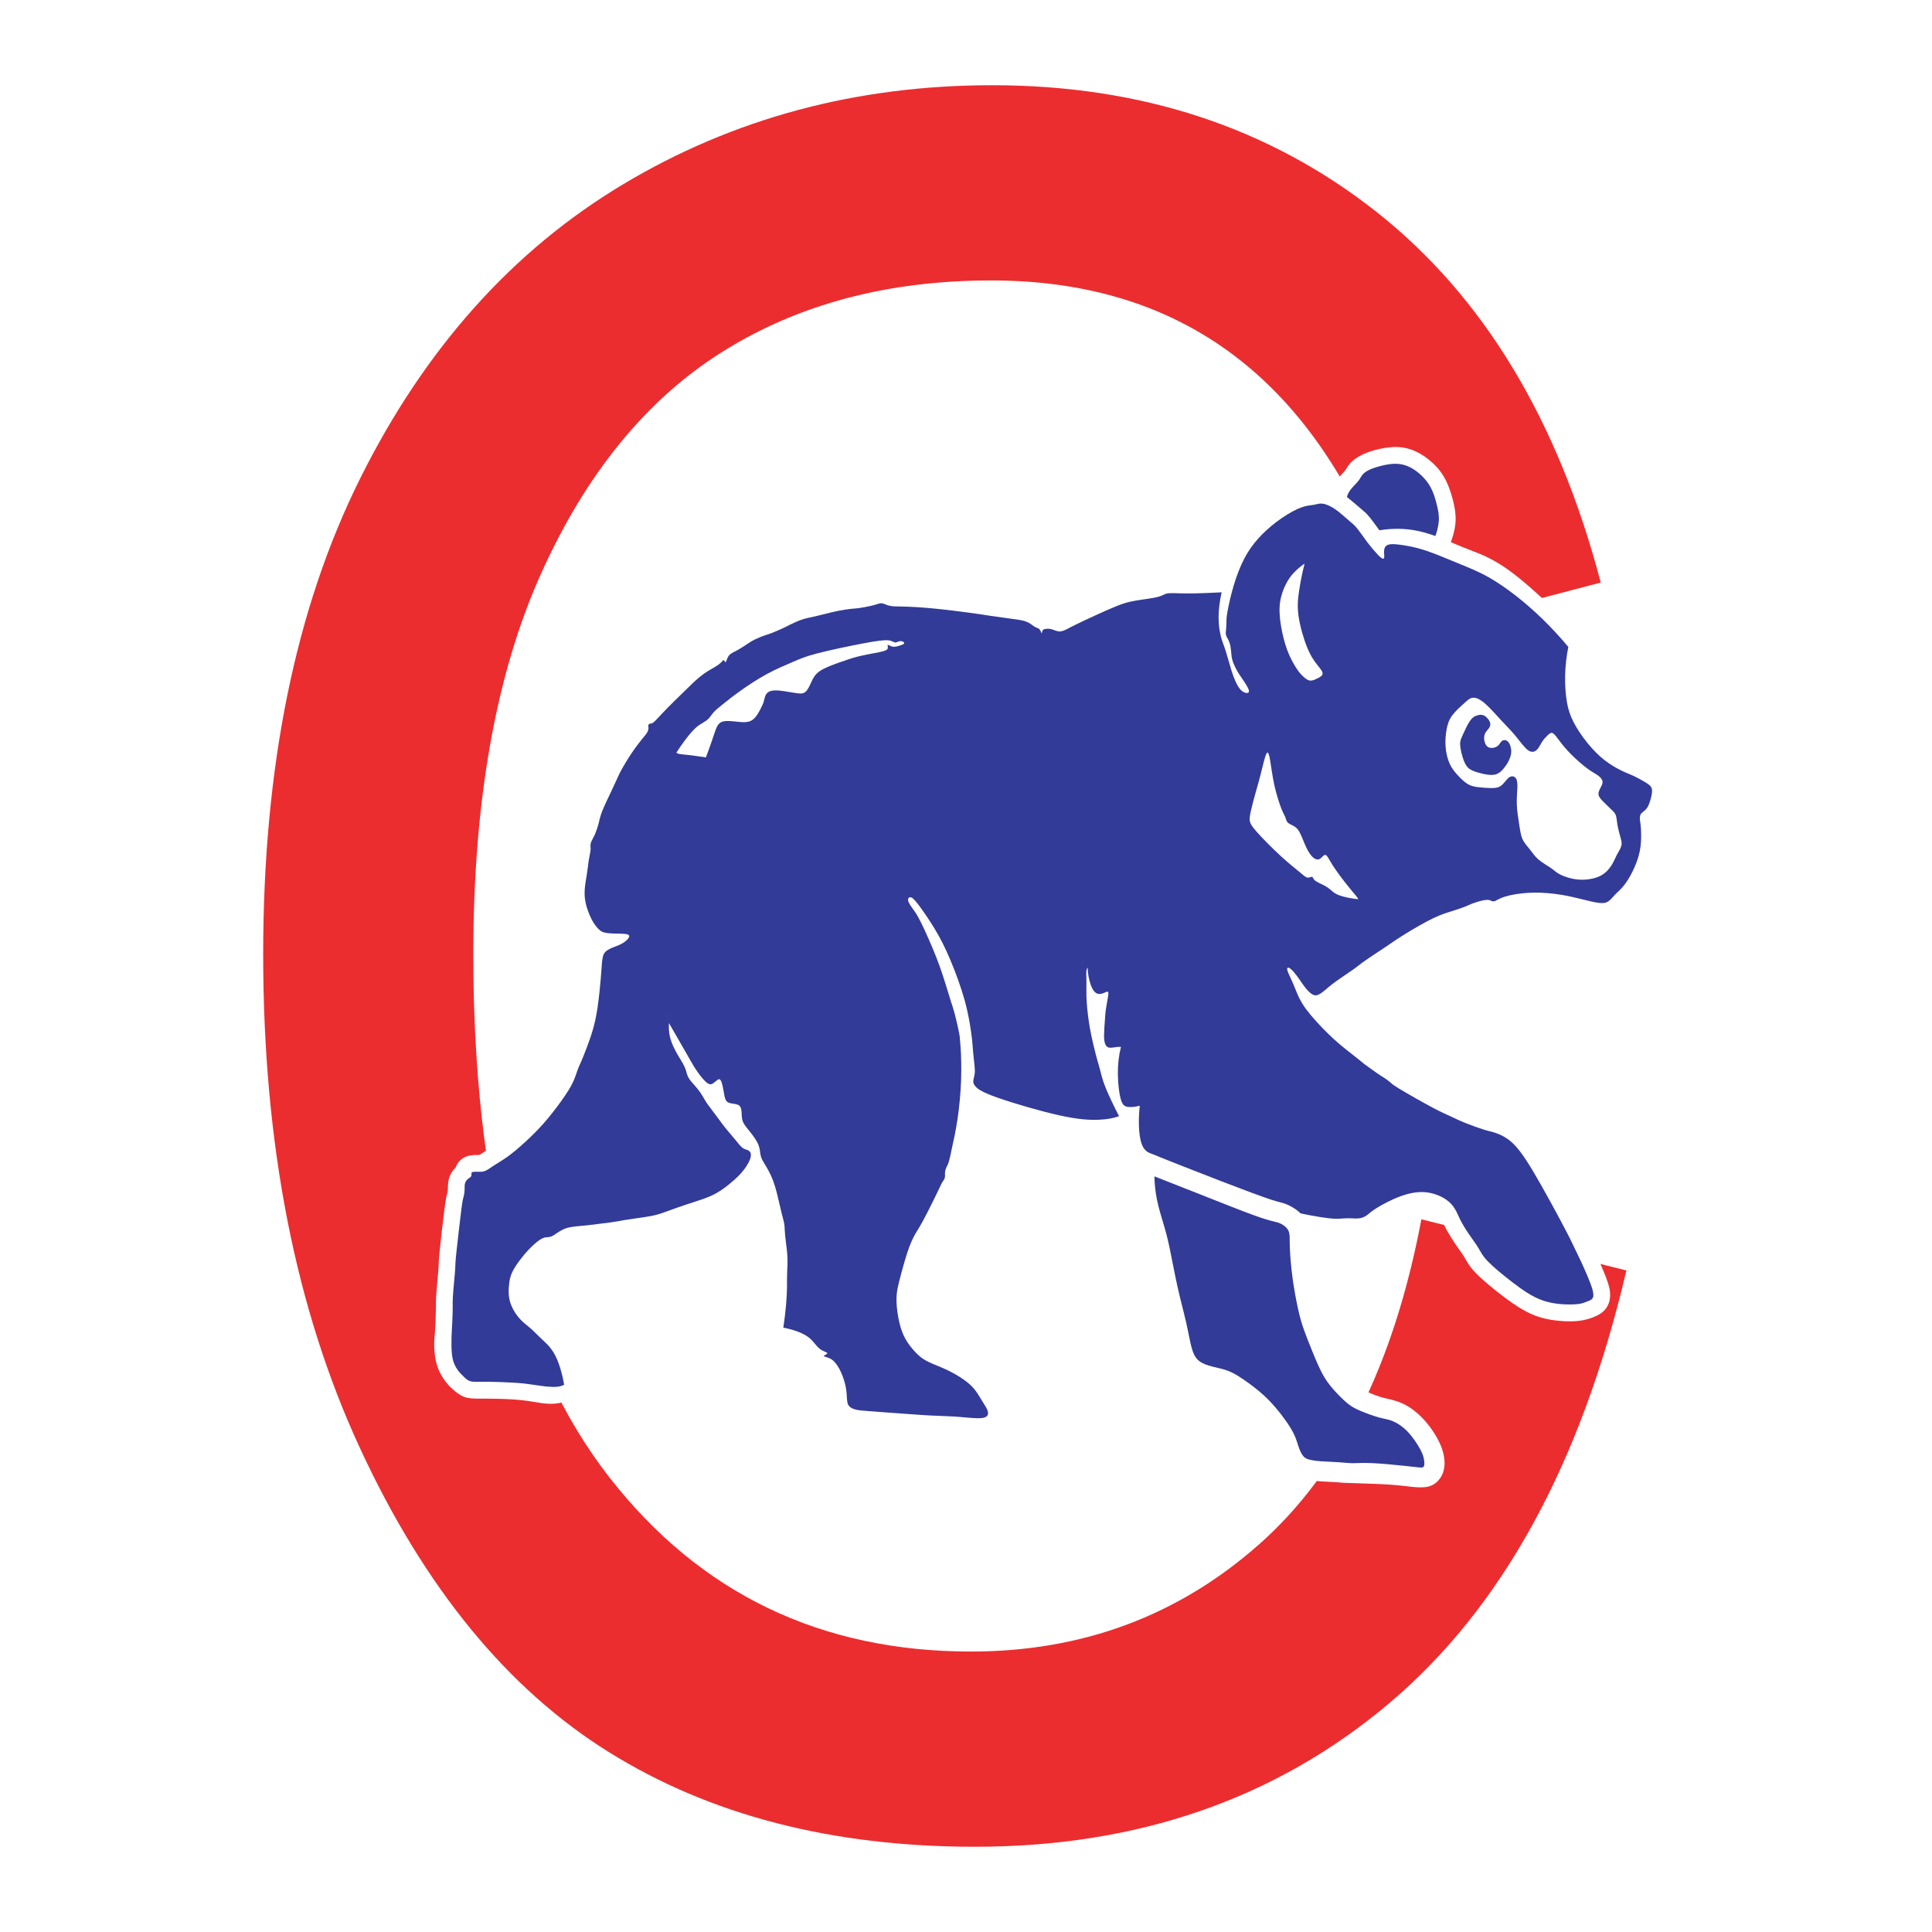
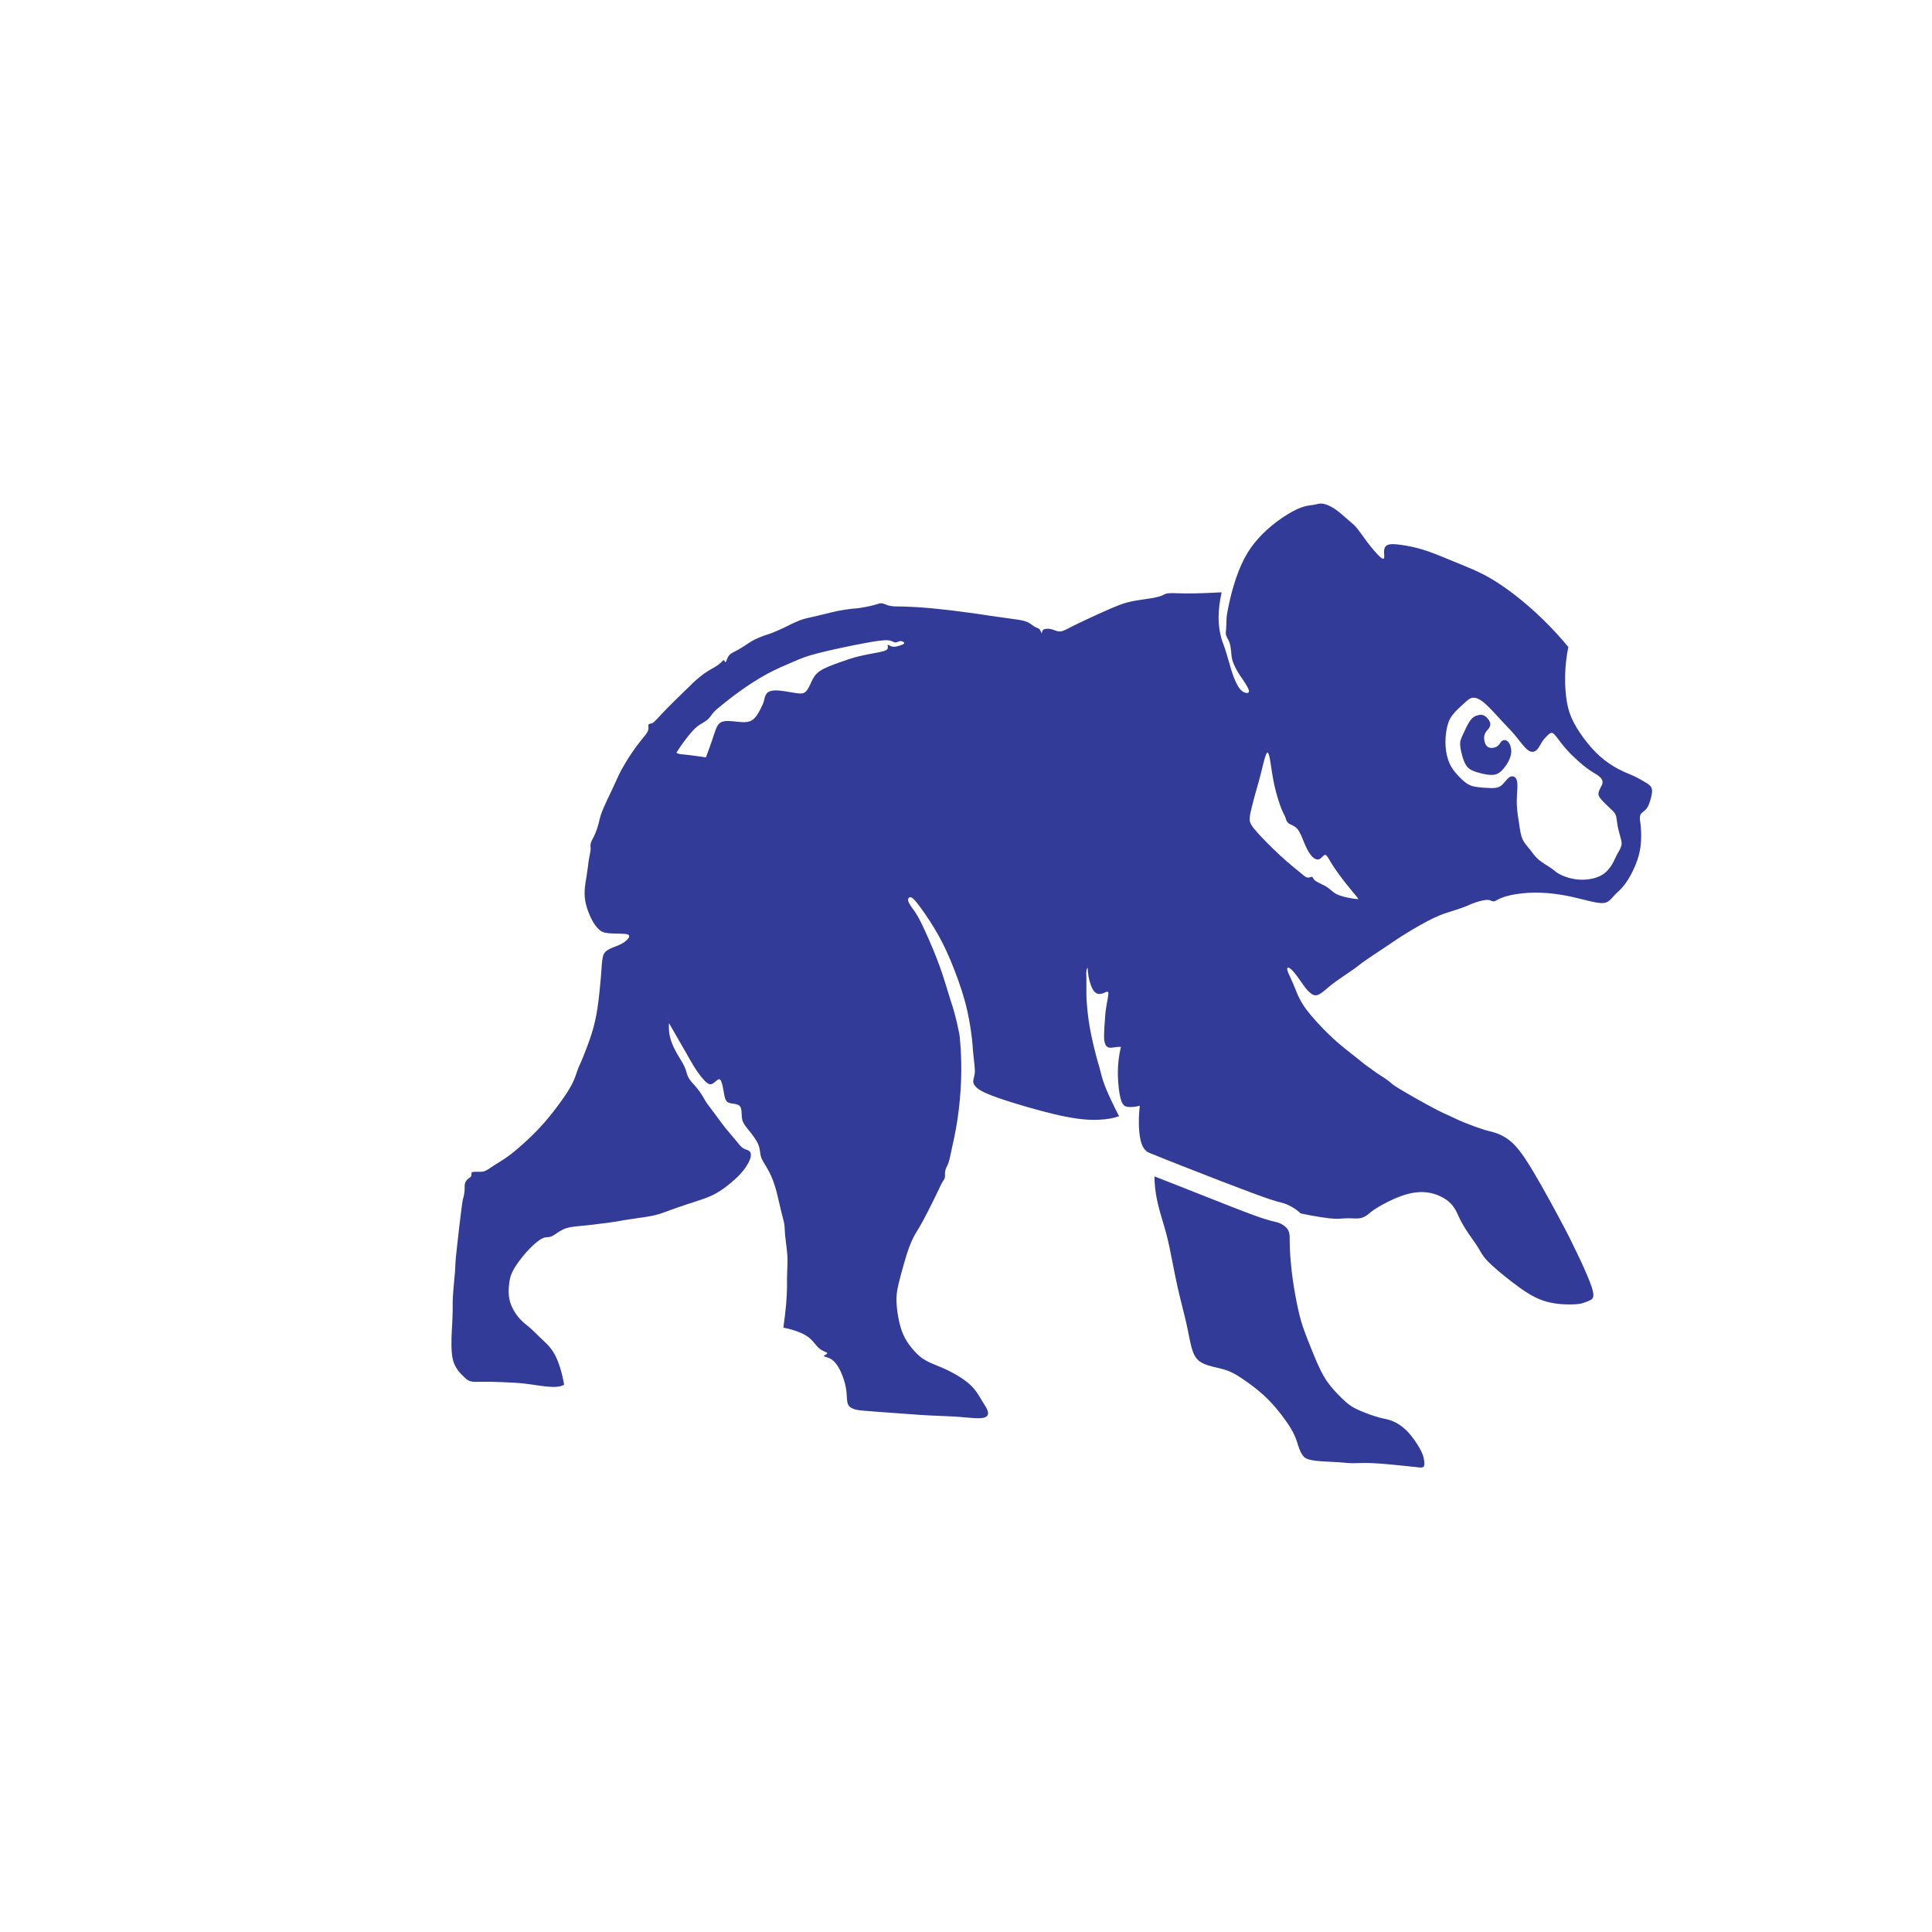
<svg xmlns="http://www.w3.org/2000/svg" version="1.0" id="Layer_1" x="0px" y="0px" width="192.756px" height="192.756px" viewBox="0 0 192.756 192.756" enable-background="new 0 0 192.756 192.756" xml:space="preserve">
  <g>
    <polygon fill-rule="evenodd" clip-rule="evenodd" fill="#FFFFFF" points="0,0 192.756,0 192.756,192.756 0,192.756 0,0  " />
-     <path fill-rule="evenodd" clip-rule="evenodd" fill="#EB2D2F" d="M141.812,121.65l20.452,5.102   c-4.521,19.32-12.434,33.734-23.735,43.24c-5.651,4.754-11.915,8.318-18.793,10.695c-6.876,2.377-14.367,3.564-22.47,3.564   c-14.242,0-26.417-3.148-36.526-9.447S42.356,158.4,35.917,144.488c-3.22-6.955-5.635-14.539-7.245-22.75   c-1.609-8.213-2.415-17.053-2.415-26.52c0-18.703,3.224-34.527,9.671-47.473s15.178-22.722,26.192-29.33   c5.507-3.304,11.334-5.782,17.48-7.434c6.146-1.652,12.612-2.478,19.397-2.478c14.86,0,27.625,4.203,38.296,12.607   c5.335,4.202,9.87,9.388,13.605,15.556c3.736,6.168,6.672,13.32,8.808,21.455l-19.429,5.101   c-3.438-11.748-8.605-20.558-15.501-26.432c-6.896-5.874-15.521-8.811-25.875-8.811c-10.311,0-19.247,2.368-26.807,7.104   C64.535,39.82,58.5,47.195,53.988,57.208c-2.256,5.007-3.947,10.678-5.075,17.014c-1.128,6.336-1.691,13.337-1.691,21.003   c0,23.18,4.523,40.567,13.569,52.161c4.523,5.797,9.792,10.143,15.807,13.041c6.015,2.898,12.776,4.348,20.283,4.348   c11.094,0,20.673-3.564,28.737-10.693c4.032-3.564,7.397-8.051,10.096-13.455C138.413,135.221,140.445,128.896,141.812,121.65   L141.812,121.65z" />
-     <path fill-rule="evenodd" clip-rule="evenodd" fill="#FFFFFF" d="M134.334,52.047l-0.02-0.013   c-0.425-0.145-0.814-0.404-1.091-0.725s-0.438-0.705-0.504-1.131c-0.066-0.426-0.036-0.895,0.151-1.366   c0.188-0.471,0.533-0.945,0.764-1.231c0.229-0.286,0.344-0.383,0.439-0.486c0.095-0.102,0.171-0.209,0.288-0.393   c0.116-0.184,0.272-0.443,0.597-0.727c0.324-0.284,0.816-0.592,1.496-0.845s1.547-0.453,2.301-0.514   c0.754-0.06,1.396,0.019,2.018,0.233c0.623,0.214,1.228,0.564,1.79,1.016s1.082,1.003,1.487,1.69s0.697,1.509,0.902,2.311   c0.206,0.8,0.326,1.58,0.256,2.352c-0.069,0.772-0.329,1.536-0.545,2.119c-0.215,0.583-0.386,0.986-0.588,1.373   c-1.079-0.208-2.162-0.394-3.103-0.536s-1.74-0.241-2.328-0.28c-0.587-0.04-0.964-0.021-1.374-0.133   c-0.409-0.112-0.853-0.356-1.129-0.566c-0.274-0.209-0.383-0.385-0.479-0.507c-0.097-0.123-0.182-0.194-0.363-0.406   c-0.181-0.212-0.458-0.566-0.636-0.794S134.409,52.153,134.334,52.047L134.334,52.047z" />
-     <path fill-rule="evenodd" clip-rule="evenodd" fill="#323B97" d="M136.348,47.021c-0.19,0.12-0.34,0.243-0.459,0.402   c-0.118,0.159-0.206,0.355-0.376,0.57s-0.421,0.449-0.634,0.697c-0.213,0.248-0.387,0.51-0.466,0.786   c-0.079,0.276-0.063,0.564,0.077,0.74c0.142,0.176,0.409,0.24,0.614,0.334c0.207,0.094,0.353,0.219,0.551,0.47   c0.2,0.251,0.452,0.629,0.668,0.896s0.396,0.422,0.551,0.606c0.155,0.185,0.287,0.397,0.507,0.516   c0.22,0.118,0.527,0.142,0.929,0.162c0.401,0.019,0.896,0.033,1.508,0.106c0.612,0.073,1.341,0.204,1.902,0.303   c0.561,0.099,0.953,0.165,1.346,0.232c0.271-0.621,0.443-1.29,0.484-1.856c0.04-0.566-0.052-1.029-0.197-1.621   s-0.347-1.31-0.739-1.952c-0.393-0.641-0.978-1.204-1.562-1.58c-0.587-0.376-1.174-0.564-1.848-0.562   c-0.675,0.003-1.437,0.199-1.934,0.355S136.539,46.9,136.348,47.021L136.348,47.021z" />
    <path fill-rule="evenodd" clip-rule="evenodd" fill="#FFFFFF" d="M119.311,119.291c-0.2-0.078-0.396-0.168-0.734-0.338   c-0.338-0.172-0.817-0.424-1.163-0.611c-0.346-0.186-0.558-0.305-0.804-0.432c-0.245-0.127-0.525-0.262-0.815-0.416   c-0.29-0.156-0.591-0.332-0.773-0.443s-0.248-0.158-0.366-0.211c-0.119-0.051-0.293-0.111-0.449-0.172s-0.295-0.121-0.48-0.236   c-0.185-0.115-0.415-0.281-0.615-0.479c-0.2-0.195-0.37-0.422-0.52-0.689c-0.148-0.268-0.276-0.576-0.378-0.957   c-0.103-0.381-0.179-0.836-0.214-1.293c-0.988,0.32-2.028,0.455-3.399,0.371c-1.372-0.084-3.075-0.389-5.01-0.893   c-1.935-0.506-4.101-1.209-6.213-2.047c-0.237,1.484-0.486,2.965-0.636,3.793c-0.149,0.828-0.199,1.002-0.229,1.143   c-0.03,0.143-0.041,0.254-0.125,0.539c-0.085,0.293-0.251,0.77-0.426,1.234c0.007,0.199-0.005,0.4-0.035,0.584   c-0.029,0.184-0.077,0.354-0.146,0.514c-0.069,0.162-0.161,0.318-0.219,0.406c-0.058,0.088-0.082,0.107-0.123,0.182   s-0.097,0.203-0.219,0.459s-0.308,0.643-0.496,1.025c-0.562,1.1-1.136,2.193-1.463,2.789c-0.328,0.598-0.408,0.697-0.531,0.908   s-0.289,0.535-0.508,1.178c-0.22,0.641-0.494,1.602-0.701,2.357c-0.206,0.754-0.345,1.305-0.391,1.795   c-0.046,0.49,0.002,0.924,0.075,1.379c0.073,0.455,0.17,0.932,0.288,1.312c0.118,0.381,0.255,0.666,0.448,0.959   s0.44,0.594,0.665,0.82c0.225,0.225,0.426,0.377,0.707,0.523c0.281,0.146,0.641,0.289,0.978,0.424   c0.337,0.137,0.652,0.266,1.092,0.488c0.44,0.221,1.004,0.535,1.478,0.846c0.475,0.309,0.857,0.611,1.183,0.932   c0.327,0.32,0.596,0.656,0.834,1.002s0.445,0.701,0.573,0.916c0.129,0.215,0.18,0.291,0.247,0.396s0.152,0.244,0.248,0.441   c0.19,0.387,0.366,0.955,0.299,1.43c-0.024,0.229-0.083,0.447-0.174,0.648c-0.092,0.201-0.216,0.389-0.369,0.553   c-0.153,0.162-0.335,0.305-0.546,0.42c-0.209,0.115-0.447,0.205-0.74,0.262s-0.642,0.082-1.124,0.062   c-0.483-0.018-1.099-0.08-1.58-0.121c-0.481-0.043-0.828-0.061-1.304-0.078c-0.475-0.016-1.08-0.029-2.335-0.107   c-1.256-0.078-3.163-0.223-4.239-0.303c-1.077-0.082-1.322-0.104-1.488-0.115c-0.166-0.014-0.251-0.018-0.49-0.043   c-0.238-0.027-0.63-0.076-0.96-0.158c-0.329-0.086-0.596-0.205-0.825-0.344c-0.23-0.139-0.423-0.297-0.587-0.477   c-0.164-0.182-0.298-0.385-0.399-0.613c-0.101-0.23-0.169-0.486-0.208-0.758c-0.041-0.27-0.053-0.555-0.065-0.773   c-0.012-0.217-0.023-0.367-0.08-0.617c-0.057-0.252-0.159-0.605-0.272-0.893c-0.114-0.287-0.239-0.508-0.39-0.711l-0.06-0.039   c-0.069-0.018-0.138-0.037-0.23-0.068c-0.175-0.057-0.46-0.174-0.708-0.404c-0.252-0.236-0.406-0.516-0.484-0.795   c-0.209-0.211-0.415-0.426-0.578-0.621c-0.162-0.195-0.28-0.371-0.634-0.543c-0.353-0.17-0.94-0.336-1.497-0.471   s-1.082-0.238-1.612-0.312c0.229-2.008,0.427-4.02,0.531-5.295c0.104-1.275,0.113-1.812,0.102-2.363   c-0.011-0.549-0.044-1.109-0.082-1.486s-0.08-0.566-0.105-0.895c-0.026-0.33-0.034-0.795-0.088-1.186   c-0.055-0.391-0.155-0.705-0.255-1.115c-0.1-0.408-0.2-0.914-0.36-1.518s-0.381-1.309-0.627-2.002   c-0.578,0.654-1.221,1.254-1.883,1.758c-0.663,0.504-1.346,0.91-2.04,1.217s-1.4,0.51-2.153,0.752   c-0.754,0.242-1.557,0.521-2.021,0.697c-0.464,0.176-0.589,0.246-1.148,0.375s-1.552,0.314-2.22,0.434s-1.01,0.172-1.354,0.213   c-1.327,0.197-2.656,0.381-3.457,0.484c-0.8,0.104-1.073,0.123-1.33,0.141c-0.257,0.018-0.498,0.033-0.729,0.115   c-0.23,0.08-0.452,0.229-0.583,0.318c-0.13,0.09-0.17,0.121-0.304,0.199c-0.133,0.082-0.359,0.211-0.603,0.301   c-0.251,0.096-0.521,0.141-0.794,0.168c-0.6,0.512-1.146,1.09-1.538,1.6s-0.626,0.949-0.74,1.408   c-0.114,0.459-0.105,0.936,0.034,1.359c0.138,0.422,0.406,0.789,0.667,1.061c0.262,0.27,0.518,0.445,0.773,0.66   s0.512,0.471,0.777,0.732c0.266,0.262,0.54,0.531,0.737,0.711c0.197,0.184,0.316,0.277,0.596,0.613   c0.279,0.338,0.719,0.918,1.06,1.727c0.34,0.809,0.583,1.846,0.739,2.559c0.156,0.713,0.225,1.1,0.27,1.492   c-0.862,0.561-1.857,0.93-2.782,1.008c-0.926,0.076-1.783-0.141-2.698-0.271c-0.915-0.133-1.887-0.18-2.706-0.205   c-0.819-0.023-1.483-0.025-2.071-0.025s-1.099,0.002-1.56-0.17s-0.871-0.518-1.086-0.707s-0.238-0.225-0.294-0.275   c-0.057-0.051-0.147-0.119-0.412-0.455c-0.265-0.336-0.705-0.939-0.958-1.822c-0.253-0.883-0.32-2.045-0.176-3.166   c0.025-0.346,0.045-0.693,0.063-1.172c0.018-0.48,0.035-1.094,0.038-1.463c0.001-0.369-0.011-0.496,0.017-0.945   c0.027-0.445,0.094-1.213,0.146-1.787c0.051-0.576,0.086-0.957,0.098-1.227c0.012-0.268,0-0.424,0.106-1.496   c0.105-1.072,0.329-3.061,0.477-4.186c0.148-1.125,0.222-1.385,0.268-1.561s0.063-0.266,0.071-0.355   c0.008-0.088,0.007-0.176,0.009-0.33c-0.004-0.309,0.046-0.865,0.306-1.328c0.123-0.229,0.283-0.438,0.471-0.615   c0.052-0.154,0.125-0.301,0.217-0.434c0.091-0.133,0.2-0.254,0.324-0.359c0.125-0.104,0.264-0.191,0.417-0.262   s0.322-0.123,0.545-0.156c0.223-0.035,0.5-0.047,0.776-0.033l0.149-0.035c0.095-0.064,0.19-0.129,0.312-0.213   c0.122-0.084,0.271-0.188,0.441-0.281c0.169-0.096,0.357-0.18,1.149-0.801c0.792-0.619,2.188-1.773,3.319-3.074   c1.131-1.301,1.997-2.748,2.427-3.518c0.431-0.77,0.426-0.859,0.461-0.998c0.035-0.137,0.11-0.322,0.191-0.486   c0.082-0.164,0.171-0.305,0.525-1.354c0.354-1.051,0.973-3.006,1.271-4.541c0.299-1.535,0.277-2.648,0.36-3.542   c0.083-0.893,0.271-1.566,0.543-2.205c-0.641-0.552-1.159-1.242-1.541-2.101c-0.381-0.86-0.626-1.889-0.684-2.71   c-0.057-0.821,0.074-1.434,0.166-1.983s0.144-1.035,0.201-1.438c0.057-0.403,0.118-0.724,0.156-0.921   c0.037-0.197,0.051-0.271,0.058-0.31c0.007-0.039,0.008-0.044,0.007-0.049c-0.011-0.074-0.014-0.149-0.012-0.312   c0.001-0.164,0.008-0.417,0.094-0.704c0.085-0.287,0.248-0.607,0.345-0.795s0.128-0.244,0.199-0.43   c0.07-0.186,0.18-0.501,0.238-0.737c0.057-0.237,0.061-0.393,0.267-0.938c0.206-0.544,0.614-1.476,0.874-2.049   c0.259-0.574,0.371-0.79,0.507-1.09c0.137-0.3,0.299-0.685,0.521-1.14c0.221-0.455,0.501-0.981,0.961-1.673   c0.46-0.692,1.102-1.549,1.426-1.981c0.332-0.443,0.33-0.439,0.336-0.447c0.004-0.261,0.061-0.522,0.166-0.758   c0.106-0.236,0.26-0.446,0.452-0.617c0.192-0.17,0.421-0.301,0.667-0.38c0.174-0.198,0.354-0.391,0.876-0.917   c0.523-0.525,1.389-1.382,1.899-1.887c0.51-0.505,0.665-0.658,0.879-0.864c0.214-0.206,0.487-0.466,0.847-0.744   c0.36-0.279,0.808-0.578,1.079-0.751s0.366-0.223,0.481-0.286c0.115-0.063,0.251-0.14,0.346-0.217   c0.095-0.078,0.149-0.156,0.257-0.254c0.109-0.099,0.272-0.217,0.443-0.323c0.187-0.221,0.4-0.42,0.616-0.568   s0.433-0.245,0.653-0.361c0.219-0.116,0.44-0.251,0.636-0.38c0.196-0.129,0.367-0.25,0.624-0.409s0.602-0.354,0.99-0.524   c0.388-0.17,0.819-0.314,1.093-0.407c0.274-0.093,0.391-0.135,0.671-0.254c0.281-0.12,0.724-0.318,1.084-0.495   c0.36-0.177,0.637-0.332,1.049-0.497c0.413-0.164,0.961-0.338,1.294-0.43c0.333-0.092,0.451-0.102,0.822-0.188   c0.372-0.087,0.999-0.25,1.54-0.378c0.542-0.129,0.999-0.226,1.44-0.295c0.442-0.069,0.869-0.111,1.168-0.141   c0.299-0.03,0.471-0.047,0.777-0.106s0.748-0.16,1.012-0.23c0.265-0.07,0.354-0.111,0.533-0.147   c0.365-0.087,1.063-0.075,1.641,0.208c0.212,0.031,0.426,0.053,1.041,0.072c0.614,0.02,1.63,0.038,3.136,0.185   c1.506,0.147,3.503,0.422,4.894,0.616c1.392,0.193,2.177,0.305,2.636,0.37s0.59,0.082,0.722,0.1   c0.535,0.047,1.065,0.163,1.485,0.326c0.421,0.163,0.731,0.373,0.895,0.483s0.18,0.123,0.195,0.136l0.044,0.021   c0.265-0.022,0.529-0.044,0.796-0.014s0.536,0.115,0.806,0.199c0.148-0.083,0.3-0.161,1.165-0.584   c0.864-0.423,2.442-1.192,3.7-1.689s2.194-0.724,3.147-0.832c0.533-0.065,1.068-0.158,1.357-0.23   c0.29-0.072,0.334-0.125,0.462-0.189c0.129-0.065,0.34-0.144,0.653-0.189c0.312-0.045,0.729-0.058,1.084-0.051   c0.355,0.006,0.651,0.031,1.371,0.025c0.72-0.006,1.863-0.044,3.006-0.101c0.304-0.985,0.711-1.94,1.176-2.77   c0.466-0.831,0.988-1.536,1.626-2.215s1.391-1.332,2.148-1.893c0.759-0.561,1.523-1.031,2.218-1.321s1.317-0.4,1.638-0.458   c0.32-0.056,0.338-0.059,0.356-0.059c0.09-0.026,0.182-0.046,0.359-0.078c0.179-0.033,0.443-0.078,0.742-0.068   c0.299,0.009,0.631,0.073,0.996,0.201s0.763,0.319,1.186,0.607c0.423,0.289,0.871,0.674,1.206,0.961   c0.334,0.287,0.554,0.474,0.771,0.664c0.184,0.146,0.351,0.312,0.59,0.606c0.238,0.294,0.548,0.719,0.721,0.958   c0.174,0.238,0.212,0.289,0.248,0.341c1.259-0.212,2.555-0.207,3.818,0.057c1.265,0.264,2.498,0.784,3.341,1.14   c0.841,0.355,1.293,0.545,2.174,0.883c0.88,0.337,2.189,0.823,4.066,2.258c1.876,1.434,4.32,3.817,5.627,5.113   c1.308,1.296,1.478,1.504,1.618,1.733c-0.285,1.435-0.431,2.904-0.433,4.051c-0.003,1.147,0.137,1.973,0.476,2.78   c0.338,0.807,0.875,1.597,1.475,2.285c0.6,0.689,1.263,1.276,1.831,1.665c0.568,0.389,1.042,0.578,1.541,0.794   c0.5,0.216,1.026,0.459,1.54,0.759c0.515,0.3,1.016,0.657,1.335,1.049c0.319,0.393,0.456,0.822,0.461,1.36   c0.006,0.539-0.119,1.188-0.322,1.744c-0.202,0.556-0.481,1.02-0.839,1.414c0.068,0.604,0.092,1.212,0.071,1.78   c-0.037,1.147-0.261,2.133-0.694,3.186c-0.219,0.531-0.49,1.078-0.773,1.546c-0.283,0.468-0.578,0.856-0.834,1.146   c-0.255,0.289-0.471,0.478-0.613,0.614c-0.144,0.136-0.215,0.22-0.279,0.295c-0.064,0.075-0.123,0.142-0.265,0.282   c-0.142,0.139-0.366,0.351-0.602,0.507s-0.48,0.259-0.746,0.33c-0.265,0.071-0.549,0.11-0.919,0.092   c-0.37-0.02-0.827-0.097-1.282-0.196c-0.456-0.1-0.91-0.221-1.422-0.344c-0.511-0.123-1.077-0.247-1.707-0.34   c-0.629-0.094-1.319-0.156-1.961-0.161s-1.234,0.046-1.713,0.121c-0.479,0.074-0.843,0.172-1.072,0.251   c-0.229,0.079-0.324,0.14-0.442,0.208c-0.117,0.067-0.257,0.141-0.44,0.198c-0.378,0.125-0.922,0.126-1.394-0.024   c-0.337,0.095-0.67,0.204-0.968,0.32c-0.297,0.117-0.559,0.241-0.917,0.37c-0.358,0.129-0.814,0.261-1.354,0.442   s-1.163,0.411-2.103,0.925c-0.94,0.514-2.195,1.312-2.983,1.826s-1.109,0.741-1.357,0.906c-0.247,0.165-0.421,0.268-0.783,0.522   c-0.363,0.255-0.915,0.661-1.381,0.995c-0.467,0.336-0.847,0.6-1.203,0.84c-0.713,0.463-1.261,0.889-1.829,1.361   c-0.287,0.227-0.599,0.451-0.919,0.666c0.568,0.641,1.171,1.254,1.79,1.811c0.62,0.557,1.258,1.059,1.748,1.447   c0.491,0.389,0.836,0.666,1.182,0.943c0.562,0.396,1.126,0.791,1.568,1.094c0.442,0.305,0.764,0.516,0.934,0.656   c0.17,0.143,0.191,0.215,0.828,0.609s1.891,1.109,2.814,1.604s1.518,0.764,1.894,0.939s0.534,0.256,0.872,0.406   c0.337,0.152,0.853,0.375,1.385,0.572s1.08,0.367,1.525,0.492s0.787,0.205,1.244,0.406c0.457,0.199,1.028,0.518,1.588,0.979   s1.106,1.062,2.068,2.572c0.963,1.508,2.34,3.924,3.598,6.393c0.38,0.756,0.76,1.514,0.976,1.943   c0.215,0.432,0.268,0.539,0.43,0.873s0.434,0.896,0.729,1.57c0.298,0.674,0.621,1.459,0.803,2.023s0.223,0.908,0.221,1.209   c-0.003,0.303-0.048,0.564-0.132,0.805c-0.085,0.238-0.208,0.455-0.372,0.646c-0.165,0.193-0.37,0.361-0.578,0.484   c-0.208,0.125-0.417,0.207-0.535,0.254c-0.119,0.045-0.147,0.055-0.198,0.076c-0.049,0.021-0.121,0.055-0.347,0.121   s-0.606,0.166-1.108,0.213s-1.125,0.041-1.73-0.01s-1.194-0.146-1.737-0.291c-0.545-0.143-1.047-0.336-1.606-0.627   s-1.178-0.682-1.941-1.242c-0.765-0.561-1.676-1.293-2.323-1.865c-0.647-0.57-1.032-0.98-1.303-1.332   c-0.271-0.354-0.43-0.648-0.564-0.881c-0.134-0.232-0.244-0.4-0.404-0.627s-0.37-0.512-0.63-0.902s-0.569-0.889-0.775-1.254   c-0.205-0.367-0.308-0.602-0.399-0.812c-0.092-0.209-0.174-0.395-0.292-0.557s-0.272-0.301-0.483-0.424   c-0.211-0.125-0.478-0.232-0.757-0.297c-0.28-0.064-0.573-0.084-0.915-0.051c-0.344,0.035-0.736,0.125-1.222,0.305   s-1.062,0.451-1.521,0.705c-0.459,0.256-0.8,0.498-0.995,0.645s-0.245,0.201-0.414,0.318s-0.459,0.299-0.761,0.42   c-0.303,0.123-0.618,0.188-0.913,0.213s-0.571,0.01-0.812,0c-0.241-0.008-0.447-0.01-0.637,0s-0.362,0.029-0.646,0.039   c-0.283,0.012-0.678,0.016-1.486-0.094s-2.031-0.33-3.232-0.584c-1.2-0.254-2.378-0.543-3.324-0.85   c-0.947-0.307-1.663-0.631-2.15-0.854c-0.487-0.221-0.745-0.34-0.982-0.447c-0.236-0.109-0.452-0.209-0.668-0.309   c-0.304-0.111-0.615-0.201-0.83-0.242c-0.214-0.039-0.332-0.025-0.57-0.109c-0.238-0.082-0.597-0.26-0.79-0.357   S119.337,119.311,119.311,119.291L119.311,119.291z" />
    <path fill-rule="evenodd" clip-rule="evenodd" fill="#323B97" d="M137.438,55.316c0.261,0.276,0.401,0.376,0.497,0.411   c0.229,0.09,0.172-0.25,0.16-0.46c-0.009-0.122-0.015-0.21-0.004-0.326c0.012-0.116,0.039-0.259,0.106-0.368   c0.067-0.109,0.174-0.184,0.338-0.233c0.165-0.049,0.39-0.074,0.891-0.022c0.502,0.051,1.281,0.179,2.006,0.368   s1.396,0.44,1.85,0.618c0.454,0.176,0.69,0.278,0.993,0.404c0.304,0.125,0.673,0.275,1.029,0.42   c0.356,0.145,0.701,0.285,1.234,0.511c0.535,0.226,1.259,0.538,2.067,1c1.619,0.933,3.508,2.388,5.282,4.11   c0.888,0.862,1.762,1.808,2.585,2.796c-0.191,0.945-0.298,1.906-0.318,2.853s0.044,1.877,0.176,2.643   c0.133,0.765,0.333,1.366,0.678,2.03c0.346,0.665,0.835,1.394,1.368,2.052c0.532,0.659,1.107,1.248,1.715,1.721   c0.608,0.473,1.249,0.83,1.716,1.055c0.466,0.226,0.76,0.32,1.155,0.504c0.396,0.185,0.895,0.458,1.24,0.673   c0.346,0.215,0.538,0.371,0.601,0.623c0.062,0.252-0.005,0.6-0.094,0.938s-0.198,0.667-0.334,0.895   c-0.136,0.226-0.297,0.35-0.428,0.452s-0.232,0.183-0.286,0.324c-0.054,0.142-0.061,0.343-0.047,0.484   c0.013,0.142,0.046,0.223,0.079,0.578c0.034,0.355,0.068,0.986,0.029,1.604c-0.038,0.618-0.15,1.224-0.379,1.88   c-0.229,0.657-0.575,1.365-0.895,1.878c-0.318,0.514-0.61,0.832-0.793,1.021c-0.184,0.19-0.259,0.25-0.325,0.309   c-0.066,0.058-0.124,0.115-0.207,0.206s-0.191,0.216-0.327,0.36c-0.136,0.145-0.297,0.31-0.516,0.397   c-0.219,0.088-0.495,0.1-0.919,0.034c-0.425-0.066-0.998-0.209-1.611-0.361c-0.614-0.151-1.269-0.311-2.064-0.437   c-0.795-0.125-1.73-0.217-2.639-0.204c-0.909,0.013-1.791,0.129-2.411,0.271c-0.62,0.142-0.979,0.31-1.187,0.418   c-0.207,0.108-0.265,0.158-0.354,0.175c-0.089,0.017-0.211,0.001-0.278-0.024c-0.068-0.025-0.083-0.061-0.191-0.088   c-0.108-0.027-0.31-0.047-0.656,0.021c-0.348,0.069-0.84,0.226-1.113,0.33c-0.272,0.104-0.325,0.155-0.617,0.271   s-0.823,0.3-1.353,0.466c-0.53,0.166-1.059,0.315-1.873,0.705s-1.914,1.02-2.796,1.568c-0.883,0.547-1.547,1.012-2.028,1.339   s-0.779,0.516-1.157,0.767c-0.378,0.25-0.835,0.562-1.129,0.777c-0.293,0.216-0.422,0.337-0.762,0.581   c-0.339,0.243-0.889,0.61-1.322,0.908c-0.434,0.297-0.75,0.525-0.982,0.709c-0.234,0.184-0.385,0.322-0.594,0.498   s-0.475,0.387-0.698,0.488c-0.222,0.102-0.401,0.094-0.611-0.027c-0.211-0.123-0.454-0.361-0.677-0.635   c-0.222-0.275-0.423-0.586-0.629-0.881c-0.206-0.293-0.416-0.572-0.603-0.778c-0.186-0.206-0.348-0.339-0.459-0.369   s-0.174,0.045-0.131,0.238s0.191,0.504,0.307,0.748s0.197,0.422,0.282,0.625c0.085,0.201,0.173,0.426,0.333,0.816   c0.16,0.393,0.393,0.951,0.952,1.711c0.562,0.76,1.45,1.719,2.199,2.449c0.749,0.729,1.358,1.229,1.833,1.609   s0.815,0.645,1.093,0.863c0.278,0.219,0.493,0.393,0.706,0.57c0.463,0.338,0.929,0.674,1.204,0.867   c0.276,0.193,0.362,0.246,0.445,0.297s0.164,0.098,0.33,0.209c0.167,0.113,0.421,0.287,0.572,0.42s0.2,0.223,0.977,0.691   c0.775,0.471,2.278,1.322,3.228,1.828s1.344,0.668,1.758,0.857s0.847,0.41,1.479,0.668c0.63,0.256,1.458,0.551,1.945,0.701   s0.635,0.156,1.033,0.283s1.048,0.377,1.697,0.953c0.65,0.576,1.302,1.479,2.261,3.1s2.227,3.959,2.942,5.316   s0.879,1.734,1.046,2.082c0.167,0.35,0.337,0.67,0.701,1.455c0.363,0.785,0.922,2.037,1.121,2.75   c0.198,0.715,0.036,0.893-0.119,1.004c-0.156,0.109-0.306,0.154-0.426,0.199c-0.12,0.043-0.209,0.09-0.398,0.146   c-0.189,0.059-0.478,0.131-1.179,0.143c-0.7,0.01-1.812-0.039-2.852-0.402s-2.006-1.043-2.978-1.785   c-0.971-0.744-1.946-1.553-2.496-2.123s-0.674-0.902-0.935-1.33c-0.26-0.426-0.655-0.949-0.991-1.445   c-0.337-0.496-0.614-0.965-0.788-1.303c-0.173-0.336-0.242-0.539-0.404-0.857s-0.416-0.754-0.926-1.137   c-0.51-0.385-1.272-0.717-2.085-0.807c-0.812-0.088-1.673,0.066-2.562,0.391c-0.889,0.322-1.806,0.816-2.348,1.15   s-0.709,0.51-0.917,0.672s-0.459,0.311-0.759,0.367s-0.651,0.023-0.963,0.014c-0.312-0.012-0.584,0.002-0.928,0.027   c-0.345,0.025-0.76,0.062-2.037-0.139c-1.276-0.199-3.414-0.637-4.876-1.039s-2.248-0.771-2.885-1.064s-1.124-0.512-1.607-0.738   c-0.319-0.133-0.647-0.246-0.88-0.307c-0.437-0.109-0.595-0.051-0.859-0.15c-0.121-0.045-0.244-0.119-0.325-0.172   s-0.117-0.086-0.243-0.15c-0.125-0.064-0.338-0.158-0.514-0.236c-0.177-0.078-0.315-0.139-0.654-0.316   c-0.338-0.18-0.873-0.475-1.298-0.701c-0.426-0.229-0.738-0.389-0.929-0.482c-0.189-0.096-0.255-0.125-0.39-0.201   c-0.134-0.078-0.335-0.201-0.508-0.305c-0.171-0.104-0.313-0.189-0.465-0.26c-0.291-0.133-0.56-0.188-0.794-0.336   c-0.116-0.072-0.242-0.172-0.352-0.301c-0.108-0.129-0.201-0.287-0.283-0.498s-0.154-0.477-0.208-0.84   c-0.055-0.363-0.092-0.824-0.095-1.346s0.028-1.102,0.092-1.678c-0.223,0.061-0.452,0.102-0.663,0.119   c-0.21,0.02-0.403,0.014-0.544-0.006c-0.251-0.043-0.363-0.098-0.516-0.334c-0.065-0.107-0.129-0.254-0.192-0.496   c-0.064-0.242-0.13-0.58-0.18-1.002c-0.051-0.424-0.087-0.932-0.093-1.42c-0.005-0.488,0.019-0.957,0.07-1.41   s0.131-0.893,0.238-1.322c-0.142-0.006-0.283-0.002-0.414,0.012c-0.231,0.021-0.395,0.064-0.525,0.07   c-0.175,0-0.401,0.033-0.572-0.248c-0.031-0.051-0.06-0.115-0.085-0.197c-0.025-0.08-0.047-0.178-0.063-0.303   c-0.017-0.127-0.028-0.281-0.026-0.51c0.002-0.227,0.017-0.531,0.035-0.814c0.019-0.285,0.04-0.549,0.054-0.729   c0.013-0.178,0.019-0.27,0.027-0.402c0.01-0.135,0.022-0.311,0.057-0.562c0.034-0.25,0.091-0.574,0.131-0.797   c0.04-0.225,0.063-0.346,0.084-0.471c0.021-0.123,0.037-0.248,0.043-0.332c0.006-0.082-0.001-0.123-0.01-0.152   c-0.068-0.137-0.125-0.061-0.222-0.039c-0.248,0.102-0.471,0.225-0.754,0.188c-0.166-0.027-0.316-0.107-0.47-0.305   c-0.05-0.066-0.102-0.146-0.155-0.252c-0.053-0.105-0.108-0.234-0.161-0.385c-0.17-0.49-0.285-1.119-0.297-1.694   c-0.071,0.116-0.117,0.247-0.132,0.417s0.001,0.377,0.009,0.652c0.007,0.273,0.005,0.613,0.001,0.988   c-0.004,0.377-0.01,0.789,0.036,1.463s0.146,1.609,0.326,2.604c0.18,0.996,0.441,2.055,0.604,2.674   c0.163,0.619,0.229,0.801,0.295,1.033c0.067,0.232,0.139,0.518,0.226,0.857c0.088,0.34,0.192,0.732,0.484,1.436   c0.291,0.705,0.771,1.721,1.288,2.713c-0.58,0.207-1.189,0.32-2.049,0.355c-0.86,0.033-1.97-0.012-3.885-0.434   c-1.916-0.422-4.638-1.221-6.194-1.771s-1.95-0.854-2.166-1.084c-0.216-0.23-0.256-0.389-0.252-0.551   c0.004-0.16,0.052-0.324,0.093-0.496c0.041-0.17,0.075-0.346,0.063-0.666c-0.012-0.318-0.07-0.781-0.108-1.117   c-0.039-0.338-0.058-0.551-0.075-0.752c-0.017-0.203-0.03-0.393-0.047-0.621s-0.038-0.492-0.135-1.199   c-0.098-0.705-0.273-1.852-0.635-3.17s-0.909-2.811-1.422-4.032c-0.513-1.222-0.991-2.172-1.577-3.145   c-0.586-0.973-1.279-1.967-1.701-2.507c-0.421-0.542-0.571-0.629-0.688-0.65c-0.118-0.021-0.203,0.026-0.246,0.114   c-0.043,0.087-0.044,0.215,0.044,0.407c0.088,0.191,0.265,0.445,0.454,0.705c0.189,0.26,0.392,0.526,0.809,1.375   c0.418,0.849,1.051,2.281,1.513,3.466c0.461,1.185,0.752,2.122,0.963,2.811c0.211,0.688,0.342,1.129,0.463,1.504   c0.122,0.375,0.233,0.682,0.384,1.252c0.15,0.568,0.34,1.398,0.43,1.867c0.09,0.469,0.08,0.576,0.09,0.729   c0.011,0.15,0.042,0.346,0.079,0.998c0.037,0.65,0.079,1.76,0.034,3.025c-0.045,1.264-0.178,2.684-0.359,3.896   c-0.181,1.215-0.411,2.223-0.54,2.805c-0.129,0.582-0.157,0.74-0.201,0.939c-0.044,0.201-0.104,0.445-0.17,0.625   c-0.065,0.182-0.137,0.297-0.199,0.436c-0.062,0.139-0.114,0.301-0.132,0.441c-0.018,0.139-0.001,0.258-0.002,0.377   s-0.02,0.238-0.068,0.34c-0.049,0.1-0.126,0.18-0.217,0.336s-0.195,0.391-0.328,0.672c-0.132,0.283-0.293,0.611-0.455,0.939   c-0.425,0.869-0.866,1.732-1.166,2.283s-0.458,0.789-0.583,0.992s-0.219,0.369-0.336,0.602c-0.117,0.232-0.257,0.531-0.409,0.934   s-0.314,0.91-0.503,1.566c-0.189,0.654-0.406,1.457-0.539,2.004s-0.184,0.838-0.212,1.113s-0.037,0.537-0.024,0.842   c0.012,0.305,0.043,0.654,0.095,1.016c0.051,0.361,0.123,0.732,0.201,1.061c0.079,0.328,0.166,0.611,0.261,0.865   c0.198,0.521,0.417,0.914,0.747,1.357c0.169,0.227,0.371,0.467,0.556,0.664s0.352,0.354,0.521,0.49   c0.17,0.139,0.342,0.258,0.578,0.385c0.234,0.125,0.532,0.258,0.776,0.363c0.244,0.104,0.437,0.18,0.691,0.285   c0.254,0.109,0.571,0.248,0.896,0.412s0.659,0.354,0.957,0.541c0.299,0.189,0.562,0.375,0.78,0.549s0.39,0.336,0.549,0.51   c0.158,0.172,0.304,0.357,0.464,0.598s0.334,0.533,0.459,0.74c0.251,0.414,0.295,0.463,0.386,0.625   c0.047,0.084,0.109,0.201,0.149,0.303c0.041,0.104,0.06,0.191,0.065,0.268c0.008,0.129-0.013,0.23-0.11,0.334   c-0.042,0.043-0.097,0.08-0.172,0.113s-0.172,0.061-0.316,0.08c-0.146,0.018-0.34,0.025-0.672,0.012   c-0.332-0.016-0.8-0.055-1.127-0.084c-0.328-0.031-0.515-0.051-0.986-0.078c-0.47-0.027-1.225-0.061-1.715-0.078   c-0.491-0.02-0.719-0.023-1.659-0.086c-0.938-0.061-2.588-0.182-3.578-0.258c-0.991-0.074-1.322-0.102-1.554-0.119   c-0.232-0.02-0.366-0.027-0.554-0.045c-0.188-0.016-0.432-0.041-0.623-0.078c-0.191-0.037-0.33-0.084-0.441-0.133   c-0.112-0.051-0.197-0.102-0.265-0.158c-0.068-0.055-0.118-0.115-0.161-0.186s-0.077-0.154-0.102-0.291   c-0.025-0.137-0.041-0.328-0.049-0.459c-0.008-0.133-0.01-0.203-0.022-0.355c-0.012-0.152-0.033-0.385-0.078-0.635   s-0.112-0.516-0.196-0.781c-0.084-0.264-0.185-0.527-0.29-0.76c-0.104-0.232-0.213-0.432-0.321-0.6   c-0.107-0.168-0.213-0.305-0.316-0.416c-0.2-0.221-0.418-0.348-0.64-0.43c-0.109-0.041-0.21-0.068-0.277-0.09   c-0.067-0.018-0.102-0.029-0.125-0.041c-0.113-0.074,0.104-0.119,0.27-0.246c0.062-0.059,0.06-0.086-0.02-0.137   c-0.051-0.031-0.139-0.072-0.206-0.104c-0.144-0.064-0.293-0.123-0.489-0.273c-0.233-0.189-0.409-0.422-0.579-0.621   c-0.09-0.107-0.193-0.225-0.312-0.336c-0.12-0.113-0.255-0.223-0.416-0.326c-0.161-0.105-0.347-0.203-0.575-0.305   c-0.229-0.1-0.499-0.199-0.796-0.289s-0.623-0.172-0.951-0.234c0.122-0.818,0.219-1.639,0.279-2.344s0.082-1.291,0.088-1.684   c0.007-0.393,0-0.588,0-0.857c0.001-0.268,0.012-0.609,0.021-0.844c0.011-0.234,0.021-0.361,0.027-0.596   c0.005-0.232,0.006-0.57-0.019-0.938c-0.025-0.365-0.075-0.758-0.117-1.084c-0.042-0.326-0.075-0.584-0.098-0.82   c-0.023-0.238-0.037-0.455-0.044-0.637c-0.007-0.182-0.009-0.326-0.042-0.525c-0.033-0.199-0.097-0.451-0.142-0.621   c-0.044-0.166-0.07-0.25-0.137-0.525c-0.066-0.273-0.175-0.74-0.261-1.111c-0.086-0.373-0.149-0.65-0.237-0.98   c-0.087-0.328-0.199-0.707-0.325-1.051c-0.125-0.342-0.264-0.646-0.414-0.936c-0.15-0.287-0.312-0.557-0.418-0.732   c-0.105-0.174-0.153-0.25-0.213-0.357c-0.06-0.109-0.13-0.246-0.176-0.396c-0.046-0.15-0.068-0.314-0.082-0.42   c-0.014-0.105-0.019-0.156-0.038-0.264c-0.019-0.109-0.053-0.279-0.112-0.447c-0.059-0.17-0.143-0.338-0.268-0.541   c-0.125-0.201-0.292-0.436-0.438-0.627s-0.27-0.338-0.385-0.48c-0.227-0.281-0.416-0.535-0.505-0.789   c-0.134-0.385-0.076-0.684-0.125-1.051c-0.015-0.111-0.04-0.215-0.072-0.295s-0.072-0.135-0.122-0.182   c-0.05-0.047-0.111-0.086-0.208-0.119s-0.23-0.061-0.324-0.076s-0.146-0.02-0.227-0.033c-0.08-0.012-0.188-0.033-0.273-0.064   c-0.149-0.059-0.246-0.109-0.351-0.32c-0.092-0.182-0.156-0.553-0.208-0.881c-0.028-0.17-0.055-0.318-0.092-0.477   c-0.037-0.156-0.084-0.324-0.126-0.432c-0.088-0.221-0.148-0.232-0.221-0.246c-0.038-0.002-0.081,0.008-0.148,0.051   c-0.067,0.045-0.159,0.121-0.221,0.174s-0.095,0.082-0.148,0.123c-0.107,0.082-0.257,0.172-0.377,0.154   c-0.061-0.004-0.123-0.021-0.198-0.062s-0.165-0.105-0.291-0.229c-0.126-0.123-0.288-0.303-0.478-0.543   c-0.189-0.242-0.406-0.545-0.623-0.893c-0.217-0.35-0.434-0.742-0.854-1.479c-0.421-0.738-1.044-1.818-1.668-2.898   c-0.022,0.316-0.014,0.635,0.026,0.945c0.039,0.312,0.109,0.617,0.232,0.951c0.123,0.336,0.299,0.699,0.459,0.996   c0.16,0.295,0.304,0.523,0.446,0.756c0.142,0.234,0.281,0.473,0.379,0.682c0.195,0.416,0.203,0.678,0.333,0.967   c0.067,0.146,0.171,0.312,0.28,0.453c0.108,0.141,0.222,0.258,0.387,0.445c0.165,0.188,0.382,0.445,0.558,0.695   c0.177,0.25,0.312,0.492,0.422,0.682s0.191,0.326,0.3,0.479c0.108,0.154,0.242,0.324,0.448,0.596s0.483,0.645,0.71,0.953   s0.404,0.553,0.627,0.832c0.223,0.279,0.492,0.592,0.709,0.848s0.383,0.453,0.488,0.582s0.151,0.191,0.236,0.291   c0.086,0.098,0.213,0.232,0.342,0.32s0.26,0.129,0.349,0.158s0.138,0.045,0.196,0.08s0.128,0.086,0.175,0.158   s0.071,0.166,0.071,0.285c0,0.119-0.022,0.264-0.093,0.453c-0.07,0.189-0.189,0.422-0.361,0.684   c-0.172,0.264-0.398,0.557-0.699,0.871c-0.301,0.312-0.677,0.646-1.062,0.955s-0.779,0.592-1.173,0.82s-0.788,0.4-1.295,0.582   c-0.507,0.184-1.129,0.375-1.746,0.58c-0.616,0.203-1.227,0.422-1.613,0.562s-0.547,0.203-0.806,0.291   c-0.258,0.086-0.614,0.197-1.071,0.289c-0.458,0.092-1.017,0.166-1.489,0.232c-0.473,0.068-0.858,0.127-1.244,0.188   c-0.396,0.08-0.795,0.146-1.482,0.24c-0.687,0.094-1.663,0.213-2.232,0.277c-0.569,0.062-0.732,0.07-1.004,0.096   c-0.271,0.027-0.65,0.074-0.962,0.164c-0.312,0.09-0.558,0.223-0.736,0.33c-0.178,0.107-0.287,0.188-0.421,0.279   c-0.135,0.092-0.294,0.193-0.45,0.25c-0.156,0.055-0.31,0.062-0.414,0.068c-0.104,0.006-0.159,0.008-0.267,0.041   s-0.269,0.098-0.523,0.277c-0.254,0.182-0.601,0.479-0.957,0.848c-0.357,0.371-0.724,0.814-1.024,1.221   c-0.299,0.406-0.532,0.773-0.687,1.102c-0.155,0.33-0.23,0.623-0.283,0.967c-0.052,0.346-0.081,0.74-0.069,1.092   c0.019,0.676,0.204,1.248,0.568,1.857c0.176,0.293,0.388,0.578,0.634,0.832c0.247,0.256,0.529,0.479,0.729,0.643   c0.202,0.164,0.322,0.266,0.485,0.422c0.162,0.154,0.365,0.359,0.587,0.576c0.222,0.217,0.461,0.443,0.63,0.602   c0.169,0.16,0.267,0.252,0.419,0.432c0.152,0.18,0.358,0.449,0.549,0.803c0.192,0.354,0.369,0.789,0.528,1.303   c0.16,0.512,0.301,1.1,0.403,1.695c-0.188,0.105-0.394,0.172-0.676,0.203c-0.282,0.029-0.641,0.023-1.072-0.018   c-0.431-0.043-0.935-0.123-1.424-0.195c-0.489-0.07-0.965-0.135-1.761-0.186c-0.796-0.051-1.913-0.086-2.575-0.098   c-0.662-0.01-0.869,0.004-1.095,0.008c-0.227,0.006-0.473,0-0.663-0.039c-0.191-0.039-0.326-0.111-0.451-0.207   c-0.125-0.094-0.239-0.211-0.319-0.293c-0.081-0.08-0.128-0.125-0.212-0.209c-0.083-0.082-0.204-0.203-0.336-0.381   s-0.274-0.414-0.385-0.686c-0.111-0.27-0.192-0.576-0.234-1.029c-0.043-0.451-0.05-1.053-0.034-1.596   c0.016-0.545,0.055-1.033,0.08-1.574c0.026-0.541,0.04-1.135,0.04-1.502c0-0.365-0.012-0.506,0.013-0.936   c0.026-0.432,0.089-1.154,0.134-1.635c0.044-0.482,0.07-0.727,0.089-1.006c0.019-0.281,0.03-0.6,0.042-0.836   s0.022-0.393,0.134-1.41c0.113-1.02,0.327-2.902,0.452-3.869c0.125-0.969,0.159-1.023,0.199-1.168   c0.041-0.143,0.087-0.377,0.108-0.564c0.021-0.189,0.017-0.334,0.017-0.473c0-0.141,0.005-0.277,0.038-0.398   c0.033-0.121,0.094-0.229,0.168-0.312c0.073-0.084,0.159-0.146,0.24-0.203c0.08-0.057,0.155-0.107,0.196-0.17   c0.041-0.064,0.047-0.143,0.047-0.191s-0.007-0.068-0.008-0.105c-0.001-0.039,0.003-0.094,0.07-0.125s0.195-0.039,0.312-0.043   c0.118-0.002,0.224,0,0.375,0.004c0.151,0.002,0.347,0.008,0.558-0.068c0.211-0.074,0.437-0.23,0.588-0.334   c0.151-0.105,0.228-0.158,0.349-0.234c0.121-0.078,0.286-0.18,0.566-0.354s0.677-0.42,1.21-0.84c0.534-0.418,1.206-1.01,1.83-1.607   s1.201-1.205,1.814-1.945c0.613-0.74,1.263-1.615,1.705-2.275c0.442-0.658,0.675-1.102,0.838-1.477   c0.162-0.379,0.254-0.689,0.351-0.961c0.097-0.27,0.199-0.5,0.271-0.656c0.072-0.154,0.113-0.236,0.312-0.73   c0.2-0.496,0.558-1.406,0.828-2.25c0.269-0.846,0.45-1.623,0.599-2.621c0.149-1,0.265-2.221,0.33-2.977   c0.064-0.754,0.076-1.043,0.098-1.331c0.022-0.289,0.054-0.577,0.106-0.791c0.052-0.215,0.124-0.355,0.238-0.477   c0.114-0.122,0.269-0.225,0.453-0.316c0.357-0.18,0.806-0.296,1.208-0.518c0.195-0.109,0.382-0.248,0.507-0.37   s0.19-0.226,0.215-0.307c0.025-0.081,0.011-0.139-0.046-0.187c-0.057-0.048-0.157-0.085-0.371-0.107s-0.541-0.028-0.81-0.033   c-0.27-0.005-0.483-0.007-0.711-0.026c-0.229-0.018-0.473-0.052-0.666-0.124s-0.333-0.182-0.498-0.355   c-0.166-0.174-0.355-0.412-0.54-0.736c-0.184-0.323-0.36-0.732-0.498-1.128c-0.136-0.396-0.232-0.779-0.275-1.166   c-0.084-0.787,0.051-1.493,0.17-2.198c0.059-0.36,0.112-0.744,0.141-0.985c0.029-0.241,0.034-0.339,0.063-0.522   c0.029-0.183,0.081-0.452,0.121-0.653s0.066-0.336,0.075-0.461c0.008-0.126-0.001-0.243-0.008-0.347s-0.011-0.196,0.028-0.326   c0.038-0.13,0.12-0.299,0.195-0.442c0.076-0.142,0.146-0.258,0.248-0.505c0.101-0.247,0.232-0.626,0.304-0.875   s0.083-0.367,0.144-0.602c0.061-0.236,0.171-0.588,0.363-1.044c0.193-0.456,0.466-1.016,0.719-1.545   c0.252-0.529,0.483-1.027,0.639-1.375c0.155-0.348,0.235-0.546,0.47-0.968c0.234-0.423,0.622-1.071,1.004-1.636   c0.381-0.565,0.756-1.048,0.987-1.336c0.231-0.288,0.318-0.381,0.411-0.505s0.191-0.279,0.236-0.417   c0.045-0.138,0.037-0.259,0.029-0.34c-0.008-0.081-0.015-0.123-0.007-0.167s0.029-0.093,0.073-0.122   c0.044-0.029,0.111-0.038,0.181-0.05c0.07-0.012,0.144-0.026,0.255-0.112c0.112-0.086,0.261-0.245,0.495-0.494   c0.233-0.25,0.549-0.589,0.93-0.977c0.381-0.388,0.826-0.823,1.221-1.208c0.396-0.385,0.743-0.719,0.979-0.951   s0.363-0.361,0.592-0.565c0.23-0.204,0.563-0.482,0.861-0.694c0.298-0.212,0.562-0.357,0.805-0.497   c0.243-0.14,0.465-0.275,0.629-0.396c0.164-0.121,0.268-0.228,0.335-0.302c0.113-0.129,0.147-0.163,0.219-0.09   c0.025,0.029,0.042,0.071,0.062,0.108s0.041,0.069,0.066,0.056c0.025-0.013,0.055-0.072,0.082-0.136   c0.055-0.115,0.103-0.364,0.318-0.597c0.114-0.115,0.277-0.206,0.399-0.268s0.202-0.098,0.352-0.181s0.368-0.213,0.565-0.336   c0.197-0.124,0.373-0.241,0.556-0.363s0.374-0.25,0.672-0.395c0.298-0.144,0.705-0.305,0.963-0.395   c0.258-0.089,0.367-0.107,0.691-0.233c0.324-0.126,0.862-0.36,1.188-0.513c0.326-0.152,0.439-0.223,0.717-0.358   s0.719-0.337,1.089-0.465c0.371-0.127,0.67-0.182,1.075-0.271c0.405-0.089,0.915-0.213,1.348-0.322s0.79-0.203,1.236-0.29   c0.447-0.088,0.985-0.168,1.3-0.202c0.315-0.034,0.407-0.022,0.706-0.063s0.805-0.133,1.16-0.212   c0.354-0.078,0.557-0.142,0.719-0.194c0.162-0.052,0.282-0.092,0.428-0.081c0.146,0.012,0.316,0.076,0.422,0.12   c0.105,0.043,0.146,0.066,0.269,0.098c0.123,0.032,0.329,0.073,0.542,0.088c0.214,0.015,0.435,0.004,1.037,0.021   c0.603,0.017,1.588,0.062,2.901,0.189s2.955,0.337,3.89,0.465c0.935,0.128,1.165,0.175,1.735,0.26   c0.571,0.085,1.484,0.209,2.094,0.292c0.61,0.082,0.916,0.123,1.179,0.186s0.483,0.149,0.652,0.242   c0.169,0.093,0.287,0.193,0.398,0.273c0.112,0.081,0.218,0.141,0.299,0.179c0.169,0.083,0.248,0.053,0.374,0.221   c0.066,0.09,0.138,0.24,0.185,0.394c0.012-0.101,0.039-0.2,0.071-0.272c0.033-0.072,0.071-0.117,0.128-0.147   c0.057-0.031,0.132-0.048,0.241-0.06c0.109-0.012,0.251-0.019,0.401,0.007s0.309,0.083,0.399,0.117   c0.092,0.035,0.116,0.046,0.187,0.068s0.188,0.055,0.3,0.065c0.112,0.011,0.22,0.001,0.375-0.051   c0.155-0.052,0.358-0.146,0.539-0.239c0.182-0.093,0.339-0.184,0.817-0.417c0.478-0.234,1.275-0.609,2.05-0.963   c0.774-0.354,1.526-0.686,2.084-0.904c0.56-0.218,0.925-0.322,1.305-0.404c0.38-0.083,0.775-0.144,1.121-0.194   c0.346-0.051,0.642-0.092,0.936-0.143s0.585-0.113,0.788-0.172c0.417-0.128,0.465-0.218,0.655-0.271   c0.097-0.029,0.224-0.053,0.459-0.059c0.236-0.006,0.58,0.005,0.943,0.016c0.364,0.011,0.747,0.022,1.443,0.008   c0.696-0.014,1.705-0.053,2.713-0.108c-0.197,0.866-0.305,1.755-0.307,2.5s0.102,1.349,0.2,1.772   c0.098,0.423,0.19,0.667,0.276,0.896c0.084,0.229,0.161,0.445,0.267,0.783c0.106,0.338,0.24,0.799,0.353,1.198   c0.112,0.398,0.202,0.732,0.351,1.137c0.147,0.404,0.354,0.88,0.558,1.186c0.203,0.307,0.405,0.444,0.574,0.515   c0.169,0.07,0.305,0.075,0.387,0.021c0.081-0.054,0.108-0.165-0.021-0.437c-0.129-0.271-0.414-0.704-0.609-0.989   c-0.195-0.286-0.3-0.423-0.459-0.702c-0.159-0.278-0.371-0.695-0.481-1.048c-0.109-0.352-0.117-0.639-0.144-0.929   s-0.071-0.584-0.14-0.811c-0.141-0.455-0.354-0.643-0.385-0.919c-0.018-0.139,0.005-0.3,0.021-0.468   c0.016-0.169,0.023-0.345,0.028-0.482c0.006-0.137,0.009-0.235,0.01-0.38c0-0.144-0.003-0.334,0.104-0.931   c0.107-0.597,0.325-1.601,0.614-2.574s0.649-1.913,1.057-2.697c0.408-0.783,0.863-1.409,1.392-2   c0.529-0.591,1.13-1.146,1.819-1.664c0.688-0.518,1.463-1,2.062-1.274c0.598-0.274,1.021-0.342,1.271-0.379   c0.25-0.036,0.328-0.041,0.427-0.059c0.098-0.019,0.215-0.05,0.368-0.083c0.154-0.032,0.346-0.065,0.628,0   c0.284,0.065,0.658,0.229,1.047,0.487c0.387,0.258,0.787,0.61,1.053,0.844c0.265,0.233,0.396,0.347,0.503,0.438   s0.19,0.162,0.273,0.232c0.148,0.126,0.284,0.267,0.495,0.537c0.21,0.269,0.496,0.667,0.668,0.906   c0.172,0.238,0.229,0.317,0.286,0.396C136.794,54.589,137.176,55.041,137.438,55.316L137.438,55.316z" />
-     <path fill-rule="evenodd" clip-rule="evenodd" fill="#FFFFFF" d="M129.622,58.873c-0.129,0.834-0.207,1.592-0.066,2.595   c0.142,1.003,0.503,2.252,0.855,3.117s0.696,1.346,1,1.732c0.303,0.386,0.565,0.677,0.546,0.899s-0.321,0.373-0.589,0.501   c-0.27,0.128-0.505,0.233-0.756,0.166c-0.251-0.067-0.519-0.307-0.735-0.53c-0.216-0.223-0.38-0.43-0.623-0.82   c-0.242-0.391-0.563-0.965-0.833-1.691c-0.269-0.726-0.486-1.604-0.621-2.43c-0.135-0.826-0.188-1.6-0.091-2.308   c0.098-0.708,0.346-1.351,0.592-1.837c0.247-0.485,0.492-0.814,0.796-1.136c0.305-0.32,0.669-0.633,1.062-0.903   C129.927,57.125,129.75,58.038,129.622,58.873L129.622,58.873z" />
    <path fill-rule="evenodd" clip-rule="evenodd" fill="#FFFFFF" d="M89.84,63.961c0.189-0.011,0.382,0.109,0.375,0.205   c-0.008,0.096-0.215,0.168-0.446,0.243c-0.23,0.074-0.484,0.15-0.712,0.108c-0.229-0.042-0.433-0.204-0.483-0.18   c-0.051,0.024,0.051,0.234-0.015,0.383c-0.066,0.149-0.302,0.238-0.819,0.346c-0.517,0.108-1.316,0.236-2.018,0.406   c-0.701,0.169-1.305,0.38-1.996,0.627c-0.69,0.247-1.468,0.531-1.947,0.863c-0.479,0.332-0.66,0.712-0.841,1.104   c-0.18,0.392-0.36,0.796-0.604,0.985c-0.243,0.188-0.55,0.161-1.099,0.07c-0.549-0.09-1.34-0.243-1.863-0.24   c-1.051,0.008-1.037,0.646-1.162,1.075c-0.059,0.219-0.138,0.388-0.319,0.747s-0.466,0.907-0.874,1.158   c-0.408,0.25-0.939,0.201-1.492,0.142c-0.552-0.058-1.126-0.125-1.49,0.013s-0.518,0.484-0.642,0.817   c-0.125,0.333-0.221,0.653-0.376,1.107c-0.155,0.454-0.37,1.04-0.588,1.625c-0.645-0.097-1.291-0.186-1.736-0.238   c-0.444-0.052-0.688-0.066-0.859-0.095c-0.17-0.03-0.268-0.074-0.351-0.139c0.542-0.851,1.154-1.666,1.595-2.146   c0.44-0.481,0.709-0.629,0.962-0.778c0.252-0.15,0.489-0.301,0.667-0.484c0.177-0.183,0.295-0.398,0.492-0.618   c0.197-0.22,0.473-0.445,0.9-0.79c0.427-0.344,1.004-0.806,1.772-1.354c0.768-0.548,1.726-1.181,2.667-1.689   c0.94-0.508,1.864-0.891,2.574-1.196c0.711-0.306,1.211-0.534,2.451-0.856c1.24-0.322,3.221-0.737,4.565-0.991   s2.054-0.346,2.473-0.309c0.418,0.038,0.547,0.205,0.705,0.217C89.462,64.114,89.65,63.972,89.84,63.961L89.84,63.961z" />
    <path fill-rule="evenodd" clip-rule="evenodd" fill="#FFFFFF" d="M149.806,71.9c0.526,0.567,0.959,0.99,1.392,1.513   c0.433,0.523,0.866,1.147,1.233,1.42c0.366,0.273,0.666,0.196,0.892-0.018c0.225-0.213,0.375-0.562,0.546-0.828   c0.17-0.266,0.36-0.448,0.532-0.616s0.325-0.322,0.524-0.219c0.198,0.104,0.442,0.464,0.731,0.847   c0.289,0.382,0.623,0.787,1.105,1.27c0.482,0.482,1.113,1.044,1.604,1.406c0.491,0.363,0.842,0.526,1.097,0.715   c0.255,0.189,0.414,0.404,0.427,0.617c0.014,0.429-0.525,0.88-0.389,1.343c0.065,0.233,0.293,0.463,0.525,0.696   s0.468,0.47,0.678,0.666c0.211,0.196,0.396,0.351,0.493,0.589c0.097,0.239,0.105,0.561,0.17,0.954   c0.065,0.393,0.188,0.856,0.289,1.216s0.179,0.617,0.109,0.904s-0.287,0.602-0.454,0.919c-0.167,0.318-0.283,0.638-0.505,0.996   c-0.221,0.358-0.546,0.754-1.007,1.022c-0.46,0.268-1.057,0.407-1.606,0.446c-0.55,0.04-1.052-0.02-1.521-0.139   c-0.468-0.118-0.902-0.294-1.19-0.466s-0.43-0.337-0.763-0.564c-0.332-0.228-0.855-0.516-1.229-0.837   c-0.372-0.321-0.593-0.675-0.851-1c-0.258-0.326-0.553-0.625-0.733-1.028c-0.182-0.405-0.25-0.915-0.341-1.512   c-0.091-0.596-0.205-1.278-0.23-1.912c-0.025-0.634,0.037-1.22,0.055-1.674c0.018-0.455-0.009-0.778-0.152-0.977   c-0.145-0.199-0.405-0.273-0.664-0.092c-0.26,0.182-0.518,0.621-0.829,0.845c-0.312,0.223-0.677,0.231-1.079,0.219   c-0.401-0.011-0.839-0.042-1.212-0.09c-0.374-0.046-0.683-0.109-1.005-0.299c-0.32-0.19-0.654-0.508-0.972-0.849   c-0.318-0.34-0.62-0.703-0.843-1.191c-0.222-0.488-0.365-1.101-0.408-1.716c-0.043-0.615,0.013-1.233,0.112-1.751   c0.1-0.519,0.242-0.939,0.562-1.366c0.318-0.427,0.812-0.861,1.171-1.185c0.359-0.324,0.581-0.538,0.887-0.563   c0.306-0.025,0.694,0.138,1.198,0.575C148.659,70.622,149.279,71.333,149.806,71.9L149.806,71.9z" />
    <path fill-rule="evenodd" clip-rule="evenodd" fill="#323B97" d="M146.046,73.086c-0.158,0.343-0.222,0.485-0.279,0.639   c-0.057,0.155-0.108,0.322-0.086,0.631s0.118,0.759,0.241,1.17c0.124,0.412,0.276,0.785,0.516,1.035   c0.238,0.25,0.564,0.377,0.929,0.488c0.363,0.111,0.766,0.207,1.116,0.246s0.648,0.023,0.897-0.087   c0.25-0.11,0.45-0.313,0.628-0.522c0.179-0.21,0.333-0.426,0.479-0.706c0.146-0.279,0.285-0.622,0.291-0.994   c0.006-0.372-0.12-0.775-0.312-0.979c-0.191-0.204-0.449-0.208-0.613-0.084c-0.164,0.125-0.234,0.378-0.488,0.542   s-0.691,0.239-0.962,0.026c-0.27-0.213-0.373-0.715-0.315-1.061c0.058-0.345,0.276-0.534,0.426-0.728   c0.147-0.194,0.226-0.392,0.141-0.638s-0.333-0.541-0.576-0.667c-0.243-0.127-0.481-0.086-0.708-0.016   c-0.228,0.07-0.442,0.171-0.678,0.494C146.457,72.199,146.204,72.743,146.046,73.086L146.046,73.086z" />
    <path fill-rule="evenodd" clip-rule="evenodd" fill="#FFFFFF" d="M127.827,80.64c0.204,0.527,0.325,0.677,0.402,0.875   c0.076,0.199,0.107,0.447,0.317,0.61c0.209,0.164,0.597,0.242,0.89,0.578c0.294,0.336,0.494,0.928,0.713,1.448   s0.456,0.97,0.716,1.257c0.26,0.288,0.542,0.415,0.775,0.306c0.232-0.11,0.417-0.455,0.596-0.421   c0.178,0.034,0.351,0.448,0.729,1.041c0.378,0.593,0.96,1.364,1.394,1.91c0.433,0.546,0.715,0.867,0.886,1.074   c0.17,0.207,0.229,0.3,0.275,0.399c-0.709-0.072-1.418-0.22-1.86-0.376c-0.441-0.156-0.616-0.32-0.812-0.488   c-0.196-0.169-0.415-0.343-0.729-0.509c-0.312-0.167-0.718-0.325-0.921-0.494c-0.201-0.169-0.2-0.349-0.291-0.371   c-0.09-0.021-0.271,0.114-0.473,0.074c-0.202-0.041-0.423-0.257-0.824-0.589c-0.4-0.333-0.982-0.779-1.812-1.542   c-0.832-0.763-1.912-1.842-2.486-2.511c-0.576-0.668-0.646-0.925-0.632-1.248c0.013-0.323,0.107-0.712,0.203-1.099   c0.095-0.386,0.19-0.77,0.311-1.202c0.119-0.433,0.263-0.915,0.399-1.415c0.136-0.5,0.264-1.017,0.361-1.413   c0.099-0.396,0.167-0.669,0.246-0.93c0.078-0.26,0.164-0.508,0.252-0.52c0.087-0.012,0.174,0.212,0.272,0.788   s0.209,1.501,0.408,2.418C127.332,79.206,127.621,80.112,127.827,80.64L127.827,80.64z" />
    <path fill-rule="evenodd" clip-rule="evenodd" fill="#FFFFFF" d="M66.673,101.676c-0.071-0.184-0.208-0.549-0.207-0.549   c0.002,0,0.144,0.367,0.213,0.551C66.749,101.859,66.745,101.859,66.673,101.676L66.673,101.676z" />
    <path fill-rule="evenodd" clip-rule="evenodd" fill="#FFFFFF" d="M134.082,147.939c-0.195-0.021-0.393-0.037-0.699-0.055   c-0.308-0.016-0.726-0.033-1.378-0.076s-1.537-0.111-2.216-0.35c-0.679-0.236-1.149-0.639-1.499-1.154   c-0.349-0.516-0.575-1.141-0.709-1.561c-0.132-0.42-0.172-0.635-0.564-1.26c-0.394-0.627-1.141-1.664-2.03-2.557   c-0.89-0.895-1.922-1.645-2.666-2.043c-0.744-0.4-1.201-0.449-1.7-0.555c-0.499-0.107-1.041-0.27-1.594-0.562   c-0.554-0.291-1.118-0.713-1.524-1.445c-0.404-0.732-0.65-1.775-0.788-2.406c-0.139-0.633-0.171-0.854-0.305-1.41   c-0.134-0.555-0.369-1.445-0.646-2.688c-0.275-1.24-0.593-2.834-0.858-4.08s-0.48-2.146-0.649-2.73   c-0.168-0.586-0.288-0.855-0.477-1.736c-0.188-0.879-0.445-2.367-0.581-3.613c-0.136-1.244-0.152-2.248-0.082-3.244   c3.188,1.279,6.384,2.533,8.783,3.459c2.399,0.924,4.001,1.518,4.899,1.812c0.896,0.293,1.089,0.287,1.467,0.432   c0.377,0.145,0.938,0.439,1.365,0.824c0.426,0.385,0.717,0.857,0.871,1.338s0.172,0.969,0.18,1.48   c0.007,0.512,0.004,1.047,0.136,2.297c0.132,1.248,0.399,3.209,0.882,5.035c0.483,1.826,1.182,3.518,1.845,4.738   s1.292,1.975,2.01,2.504c0.717,0.527,1.522,0.832,2.068,1.006c0.547,0.174,0.834,0.217,1.25,0.322   c0.415,0.104,0.96,0.271,1.562,0.629c0.602,0.359,1.262,0.908,1.858,1.609c0.597,0.703,1.133,1.557,1.448,2.314   s0.411,1.418,0.374,1.971s-0.208,0.996-0.479,1.361c-0.271,0.363-0.641,0.646-1.132,0.77s-1.103,0.084-1.701,0.021   c-0.598-0.062-1.183-0.148-2.101-0.211s-2.171-0.104-2.996-0.131C134.879,147.971,134.481,147.955,134.082,147.939L134.082,147.939   z" />
    <path fill-rule="evenodd" clip-rule="evenodd" fill="#323B97" d="M116.078,122.1c0.215,0.719,0.391,1.338,0.611,2.389   c0.223,1.051,0.49,2.535,0.788,3.875c0.299,1.34,0.628,2.535,0.859,3.549c0.232,1.014,0.366,1.846,0.533,2.473   c0.167,0.629,0.367,1.055,0.717,1.355c0.35,0.299,0.848,0.471,1.382,0.607c0.534,0.135,1.104,0.234,1.662,0.463   s1.103,0.584,1.769,1.057s1.453,1.061,2.266,1.906s1.649,1.949,2.127,2.748c0.477,0.799,0.592,1.291,0.735,1.729   c0.143,0.438,0.314,0.82,0.519,1.047c0.205,0.227,0.443,0.297,0.699,0.354c0.256,0.059,0.529,0.104,1.04,0.139   c0.512,0.035,1.259,0.061,1.819,0.1c0.562,0.039,0.935,0.09,1.394,0.092c0.459,0,1.003-0.051,1.975-0.004   c0.972,0.045,2.37,0.188,3.227,0.277c0.856,0.092,1.17,0.133,1.405,0.152s0.392,0.016,0.46-0.119c0.069-0.133,0.05-0.4,0.004-0.674   s-0.116-0.553-0.393-1.057c-0.275-0.502-0.757-1.229-1.271-1.756c-0.514-0.529-1.062-0.859-1.508-1.037   c-0.447-0.178-0.793-0.201-1.336-0.35s-1.282-0.422-1.809-0.645c-0.527-0.223-0.841-0.393-1.184-0.654   c-0.343-0.264-0.714-0.619-1.143-1.068c-0.43-0.449-0.918-0.992-1.361-1.758c-0.444-0.766-0.845-1.754-1.177-2.576   c-0.333-0.822-0.597-1.479-0.812-2.094c-0.216-0.615-0.383-1.189-0.571-2.043s-0.399-1.982-0.546-3.072s-0.229-2.139-0.262-2.811   c-0.034-0.674-0.018-0.971-0.026-1.254s-0.043-0.553-0.196-0.787c-0.154-0.234-0.429-0.432-0.665-0.553   c-0.237-0.121-0.437-0.164-0.787-0.25c-0.351-0.084-0.852-0.211-2.021-0.639s-3.004-1.154-4.496-1.746   c-1.492-0.59-2.64-1.043-3.471-1.369c-0.83-0.326-1.345-0.527-1.858-0.727c0.016,0.789,0.099,1.578,0.267,2.383   S115.864,121.379,116.078,122.1L116.078,122.1z" />
  </g>
</svg>